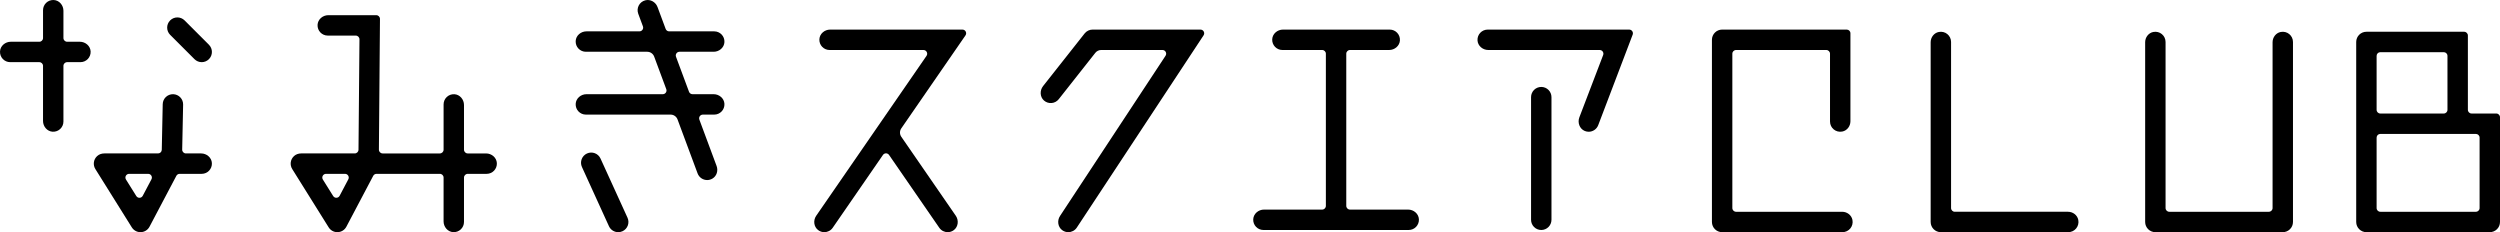
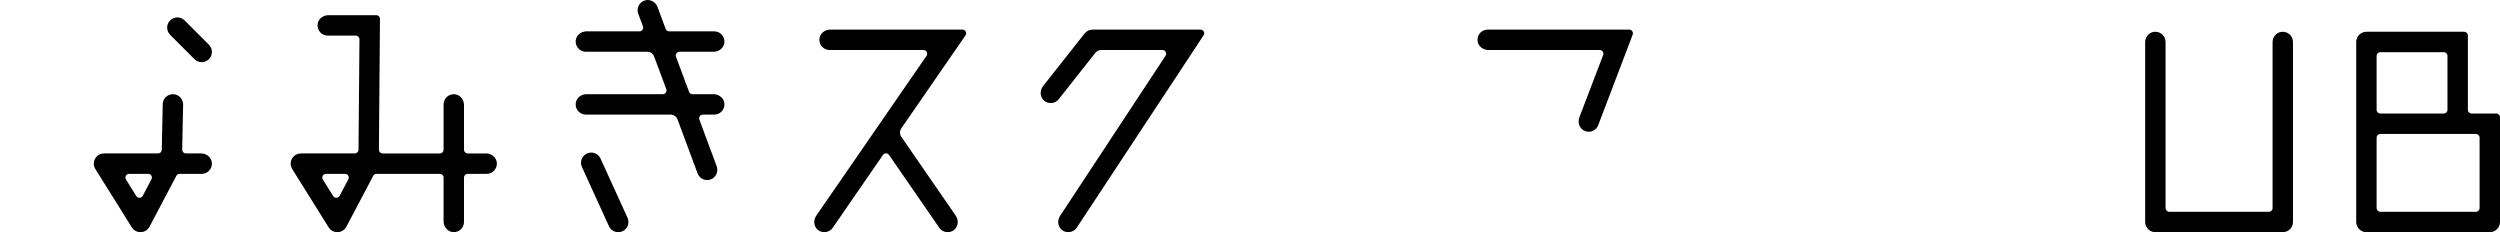
<svg xmlns="http://www.w3.org/2000/svg" version="1.1" id="レイヤー_1" x="0px" y="0px" viewBox="0 0 610.452 56.694" style="enable-background:new 0 0 610.452 56.694;" xml:space="preserve">
  <g>
    <g>
      <g>
        <g>
-           <path d="M19.502,10.195h-3.11c-0.498,0-0.902-0.404-0.902-0.902V2.632c0-1.349-1.01-2.558-2.357-2.629      c-1.437-0.075-2.626,1.067-2.626,2.488v6.802c0,0.498-0.404,0.902-0.902,0.902H2.632c-1.349,0-2.559,1.011-2.629,2.358      c-0.075,1.437,1.068,2.625,2.488,2.625h7.113c0.498,0,0.902,0.404,0.902,0.902v13.456c0,1.349,1.01,2.558,2.357,2.629      c1.437,0.075,2.626-1.067,2.626-2.488V16.08c0-0.498,0.404-0.902,0.902-0.902h3.251c1.42,0,2.563-1.188,2.488-2.625      C22.06,11.206,20.851,10.195,19.502,10.195z" />
          <path d="M47.491,14.449c0.486,0.487,1.124,0.73,1.762,0.73s1.276-0.243,1.762-0.73c0.973-0.973,0.973-2.551,0-3.524      l-5.941-5.941c-0.973-0.973-2.551-0.973-3.524,0s-0.973,2.551,0,3.524L47.491,14.449z" />
          <path d="M49.112,37.465h-3.717c-0.508,0-0.917-0.418-0.907-0.926l0.227-10.995c0.029-1.376-1.064-2.514-2.439-2.543      c-1.398-0.017-2.515,1.064-2.543,2.44l-0.231,11.136c-0.01,0.493-0.413,0.888-0.907,0.888H25.478      c-0.639,0-1.278,0.205-1.749,0.637c-0.925,0.849-1.066,2.18-0.444,3.175l8.903,14.244c0.456,0.73,1.256,1.171,2.113,1.171      c0.03,0,0.061,0,0.091-0.002c0.891-0.032,1.696-0.539,2.113-1.327l6.559-12.431c0.157-0.298,0.466-0.484,0.802-0.484h5.387      c1.42,0,2.563-1.188,2.488-2.625C51.671,38.476,50.461,37.465,49.112,37.465z M33.283,47.871l-2.522-4.034      c-0.378-0.604,0.057-1.388,0.769-1.388h4.651c0.683,0,1.121,0.726,0.802,1.33l-2.129,4.034      C34.528,48.432,33.653,48.464,33.283,47.871z" />
        </g>
        <path d="M91.876,3.707H80.17c-1.349,0-2.559,1.011-2.629,2.358c-0.075,1.437,1.068,2.625,2.488,2.625h6.835     c0.506,0,0.916,0.413,0.911,0.919l-0.237,26.952c-0.004,0.5-0.411,0.903-0.911,0.903H73.551c-0.639,0-1.278,0.205-1.749,0.637     c-0.926,0.849-1.066,2.18-0.445,3.176l8.902,14.244c0.456,0.73,1.256,1.171,2.113,1.171c0.03,0,0.061,0,0.091-0.002     c0.891-0.032,1.696-0.538,2.113-1.327l6.559-12.429c0.158-0.299,0.468-0.486,0.806-0.486h15.464c0.503,0,0.911,0.408,0.911,0.911     v10.7c0,1.349,1.01,2.558,2.357,2.629c1.437,0.075,2.626-1.067,2.626-2.488V43.36c0-0.503,0.408-0.911,0.911-0.911h4.626     c1.42,0,2.563-1.188,2.488-2.625c-0.07-1.348-1.28-2.358-2.629-2.358h-4.485c-0.503,0-0.911-0.408-0.911-0.911v-10.92     c0-1.349-1.01-2.558-2.357-2.629c-1.437-0.075-2.626,1.067-2.626,2.488v11.061c0,0.503-0.408,0.911-0.911,0.911H93.433     c-0.506,0-0.916-0.413-0.911-0.919l0.259-31.926C92.786,4.117,92.379,3.707,91.876,3.707z M81.352,47.864l-2.514-4.022     c-0.379-0.607,0.057-1.394,0.773-1.394h4.636c0.686,0,1.126,0.73,0.806,1.336l-2.122,4.022     C82.602,48.428,81.724,48.46,81.352,47.864z" />
        <g>
          <path d="M174.265,23.001h-5.17c-0.38,0-0.719-0.236-0.851-0.592l-3.176-8.544c-0.22-0.593,0.218-1.224,0.851-1.224h8.345      c1.349,0,2.559-1.011,2.629-2.358c0.075-1.437-1.068-2.625-2.488-2.625h-11.013c-0.38,0-0.719-0.236-0.851-0.592l-1.985-5.342      c-0.453-1.22-1.75-1.978-3.008-1.642c-1.442,0.385-2.208,1.912-1.701,3.278l1.142,3.073c0.221,0.593-0.218,1.225-0.851,1.225      h-12.941c-1.349,0-2.559,1.011-2.629,2.358c-0.075,1.437,1.068,2.625,2.488,2.625h14.984c0.756,0,1.431,0.47,1.695,1.178      l2.958,7.958c0.221,0.593-0.218,1.225-0.851,1.225h-18.644c-1.349,0-2.559,1.011-2.629,2.358      c-0.075,1.437,1.068,2.625,2.488,2.625h20.69c0.754,0,1.428,0.469,1.691,1.175l4.9,13.182c0.373,1.004,1.324,1.625,2.336,1.625      c0.439,0,0.891-0.118,1.311-0.372c1.028-0.62,1.419-1.926,1-3.051l-4.213-11.335c-0.22-0.593,0.218-1.224,0.851-1.224h2.783      c1.42,0,2.563-1.188,2.488-2.625C176.824,24.012,175.614,23.001,174.265,23.001z" />
          <path d="M146.633,38.71c-0.571-1.252-2.048-1.803-3.301-1.233c-1.252,0.571-1.804,2.049-1.233,3.301l6.594,14.457      c0.418,0.917,1.322,1.458,2.268,1.458c0.346,0,0.697-0.072,1.033-0.225c1.252-0.571,1.804-2.049,1.233-3.301L146.633,38.71z" />
        </g>
      </g>
      <path d="M235.014,7.225h-32.308c-1.349,0-2.559,1.011-2.629,2.358c-0.075,1.437,1.068,2.625,2.488,2.625h22.923    c0.736,0,1.169,0.826,0.751,1.431l-11.945,17.315l-14.992,21.732c-0.766,1.111-0.605,2.675,0.467,3.493    c0.455,0.347,0.987,0.514,1.513,0.514c0.791,0,1.57-0.376,2.053-1.077l12.27-17.785c0.358-0.518,1.124-0.518,1.481,0l12.27,17.785    c0.483,0.701,1.262,1.077,2.053,1.077c0.526,0,1.058-0.166,1.513-0.514c1.072-0.819,1.233-2.383,0.467-3.493l-13.309-19.291    c-0.426-0.617-0.426-1.434,0-2.051l15.675-22.707C236.168,8.04,235.74,7.225,235.014,7.225z" />
      <path d="M293.135,7.225c0.72,0,1.152,0.801,0.755,1.403l-30.956,46.944c-0.479,0.727-1.273,1.121-2.083,1.121    c-0.519,0-1.044-0.162-1.497-0.502c-1.068-0.801-1.253-2.342-0.518-3.457l25.77-39.124c0.396-0.602-0.035-1.403-0.756-1.403    h-14.964c-0.557,0-1.083,0.255-1.428,0.692l-8.934,11.321c-0.88,1.116-2.521,1.276-3.603,0.327    c-1.014-0.89-1.06-2.463-0.224-3.522c2.181-2.763,8.061-10.214,10.146-12.856c0.473-0.599,1.191-0.945,1.953-0.945L293.135,7.225z    " />
-       <path d="M343.843,51.177h-14.205c-0.499,0-0.903-0.404-0.903-0.903V13.111c0-0.499,0.404-0.903,0.903-0.903h9.57    c1.349,0,2.559-1.011,2.629-2.358c0.075-1.437-1.068-2.625-2.488-2.625h-26.071c-1.349,0-2.559,1.011-2.629,2.358    c-0.075,1.437,1.068,2.625,2.488,2.625h9.711c0.499,0,0.903,0.404,0.903,0.903v37.162c0,0.499-0.404,0.903-0.903,0.903h-14.205    c-1.349,0-2.559,1.011-2.629,2.358c-0.075,1.437,1.068,2.625,2.488,2.625h35.482c1.421,0,2.563-1.188,2.488-2.625    C346.401,52.188,345.192,51.177,343.843,51.177z" />
      <path d="M397.819,7.225c0.636,0,1.075,0.637,0.849,1.231l-8.415,22.111c-0.38,0.993-1.325,1.603-2.328,1.603    c-0.32,0-0.645-0.062-0.961-0.194c-1.265-0.527-1.805-2.04-1.316-3.32l5.815-15.22c0.226-0.593-0.211-1.228-0.846-1.228h-27.21    c-1.349,0-2.559-1.011-2.629-2.358c-0.075-1.437,1.068-2.625,2.488-2.625H397.819z" />
-       <path d="M376.347,56.161c-1.376,0-2.492-1.115-2.492-2.492V23.72c0-1.376,1.115-2.492,2.492-2.492s2.492,1.115,2.492,2.492v29.949    C378.839,55.045,377.724,56.161,376.347,56.161z" />
    </g>
    <path d="M607.961,56.693h-30.129c-1.376,0-2.492-1.116-2.492-2.492V10.249c0-1.376,1.116-2.492,2.492-2.492h23.864   c0.504,0,0.913,0.409,0.913,0.913v18.147c0,0.498,0.404,0.901,0.901,0.901h6.029c0.504,0,0.913,0.409,0.913,0.913v25.57   C610.452,55.578,609.336,56.693,607.961,56.693z M581.224,51.71h23.343c0.498,0,0.901-0.403,0.901-0.901V33.603   c0-0.498-0.404-0.901-0.901-0.901h-23.343c-0.498,0-0.901,0.403-0.901,0.901v17.205C580.323,51.306,580.727,51.71,581.224,51.71z    M581.224,27.719h15.5c0.498,0,0.901-0.403,0.901-0.901V13.642c0-0.498-0.403-0.901-0.901-0.901h-15.5   c-0.498,0-0.901,0.403-0.901,0.901v13.175C580.323,27.315,580.727,27.719,581.224,27.719z" />
-     <path d="M449.888,56.693h-29.375c-1.376,0-2.492-1.116-2.492-2.492V9.717c0-1.376,1.116-2.492,2.492-2.492h30.423   c0.497,0,0.901,0.403,0.901,0.901v21.487c0,1.189-0.807,2.269-1.972,2.505c-1.603,0.324-3.011-0.893-3.011-2.439V13.118   c0-0.502-0.407-0.909-0.909-0.909h-22.031c-0.502,0-0.909,0.407-0.909,0.909v37.684c0,0.502,0.407,0.909,0.909,0.909h25.91   c1.189,0,2.269,0.806,2.505,1.972C452.651,55.285,451.432,56.693,449.888,56.693z" />
-     <path d="M505.034,56.693h-31.112c-1.376,0-2.492-1.116-2.492-2.492V10.315c0-1.189,0.806-2.269,1.972-2.505   c1.603-0.324,3.011,0.893,3.011,2.439v40.552c0,0.502,0.407,0.908,0.908,0.908h27.648c1.189,0,2.269,0.806,2.505,1.972   C507.797,55.285,506.581,56.693,505.034,56.693z" />
    <path d="M557.41,56.693h-31.112c-1.376,0-2.492-1.116-2.492-2.492V10.315c0-1.189,0.806-2.269,1.972-2.505   c1.603-0.324,3.011,0.893,3.011,2.439v40.556c0,0.5,0.405,0.905,0.905,0.905h24.32c0.5,0,0.905-0.405,0.905-0.905v-40.49   c0-1.189,0.807-2.269,1.972-2.505c1.603-0.324,3.011,0.893,3.011,2.439v43.952C559.902,55.578,558.786,56.693,557.41,56.693z" />
  </g>
</svg>